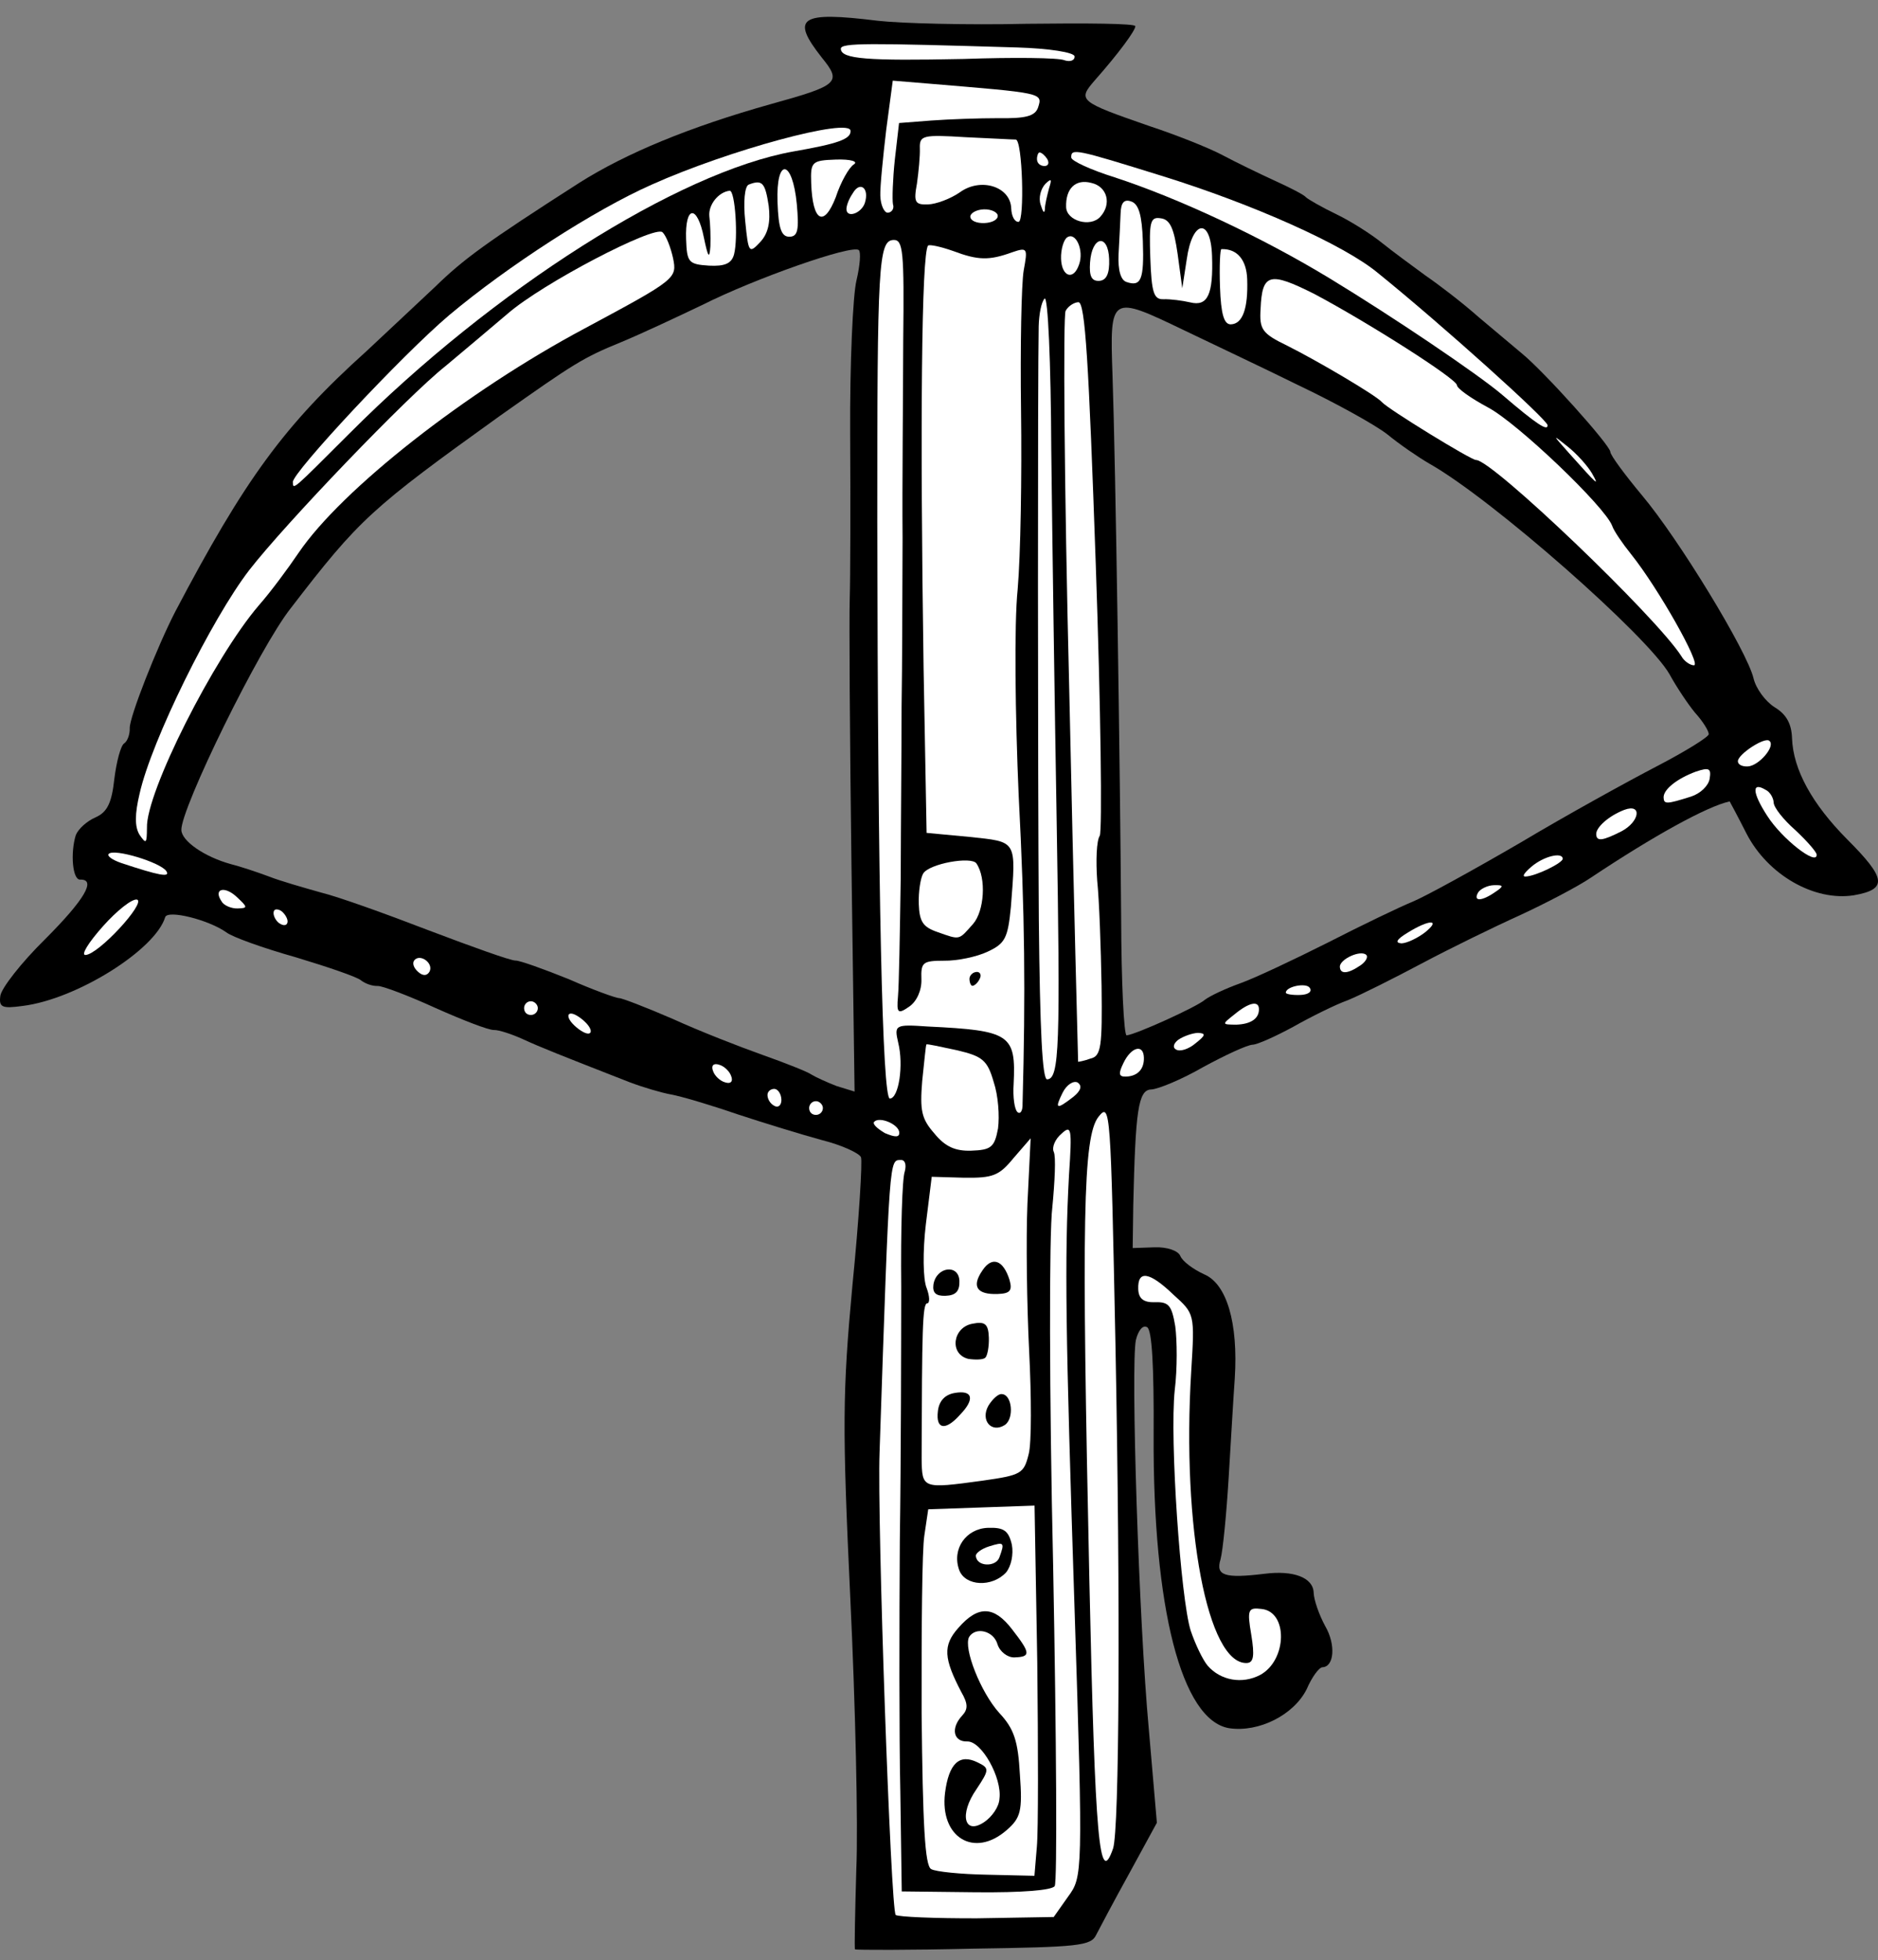
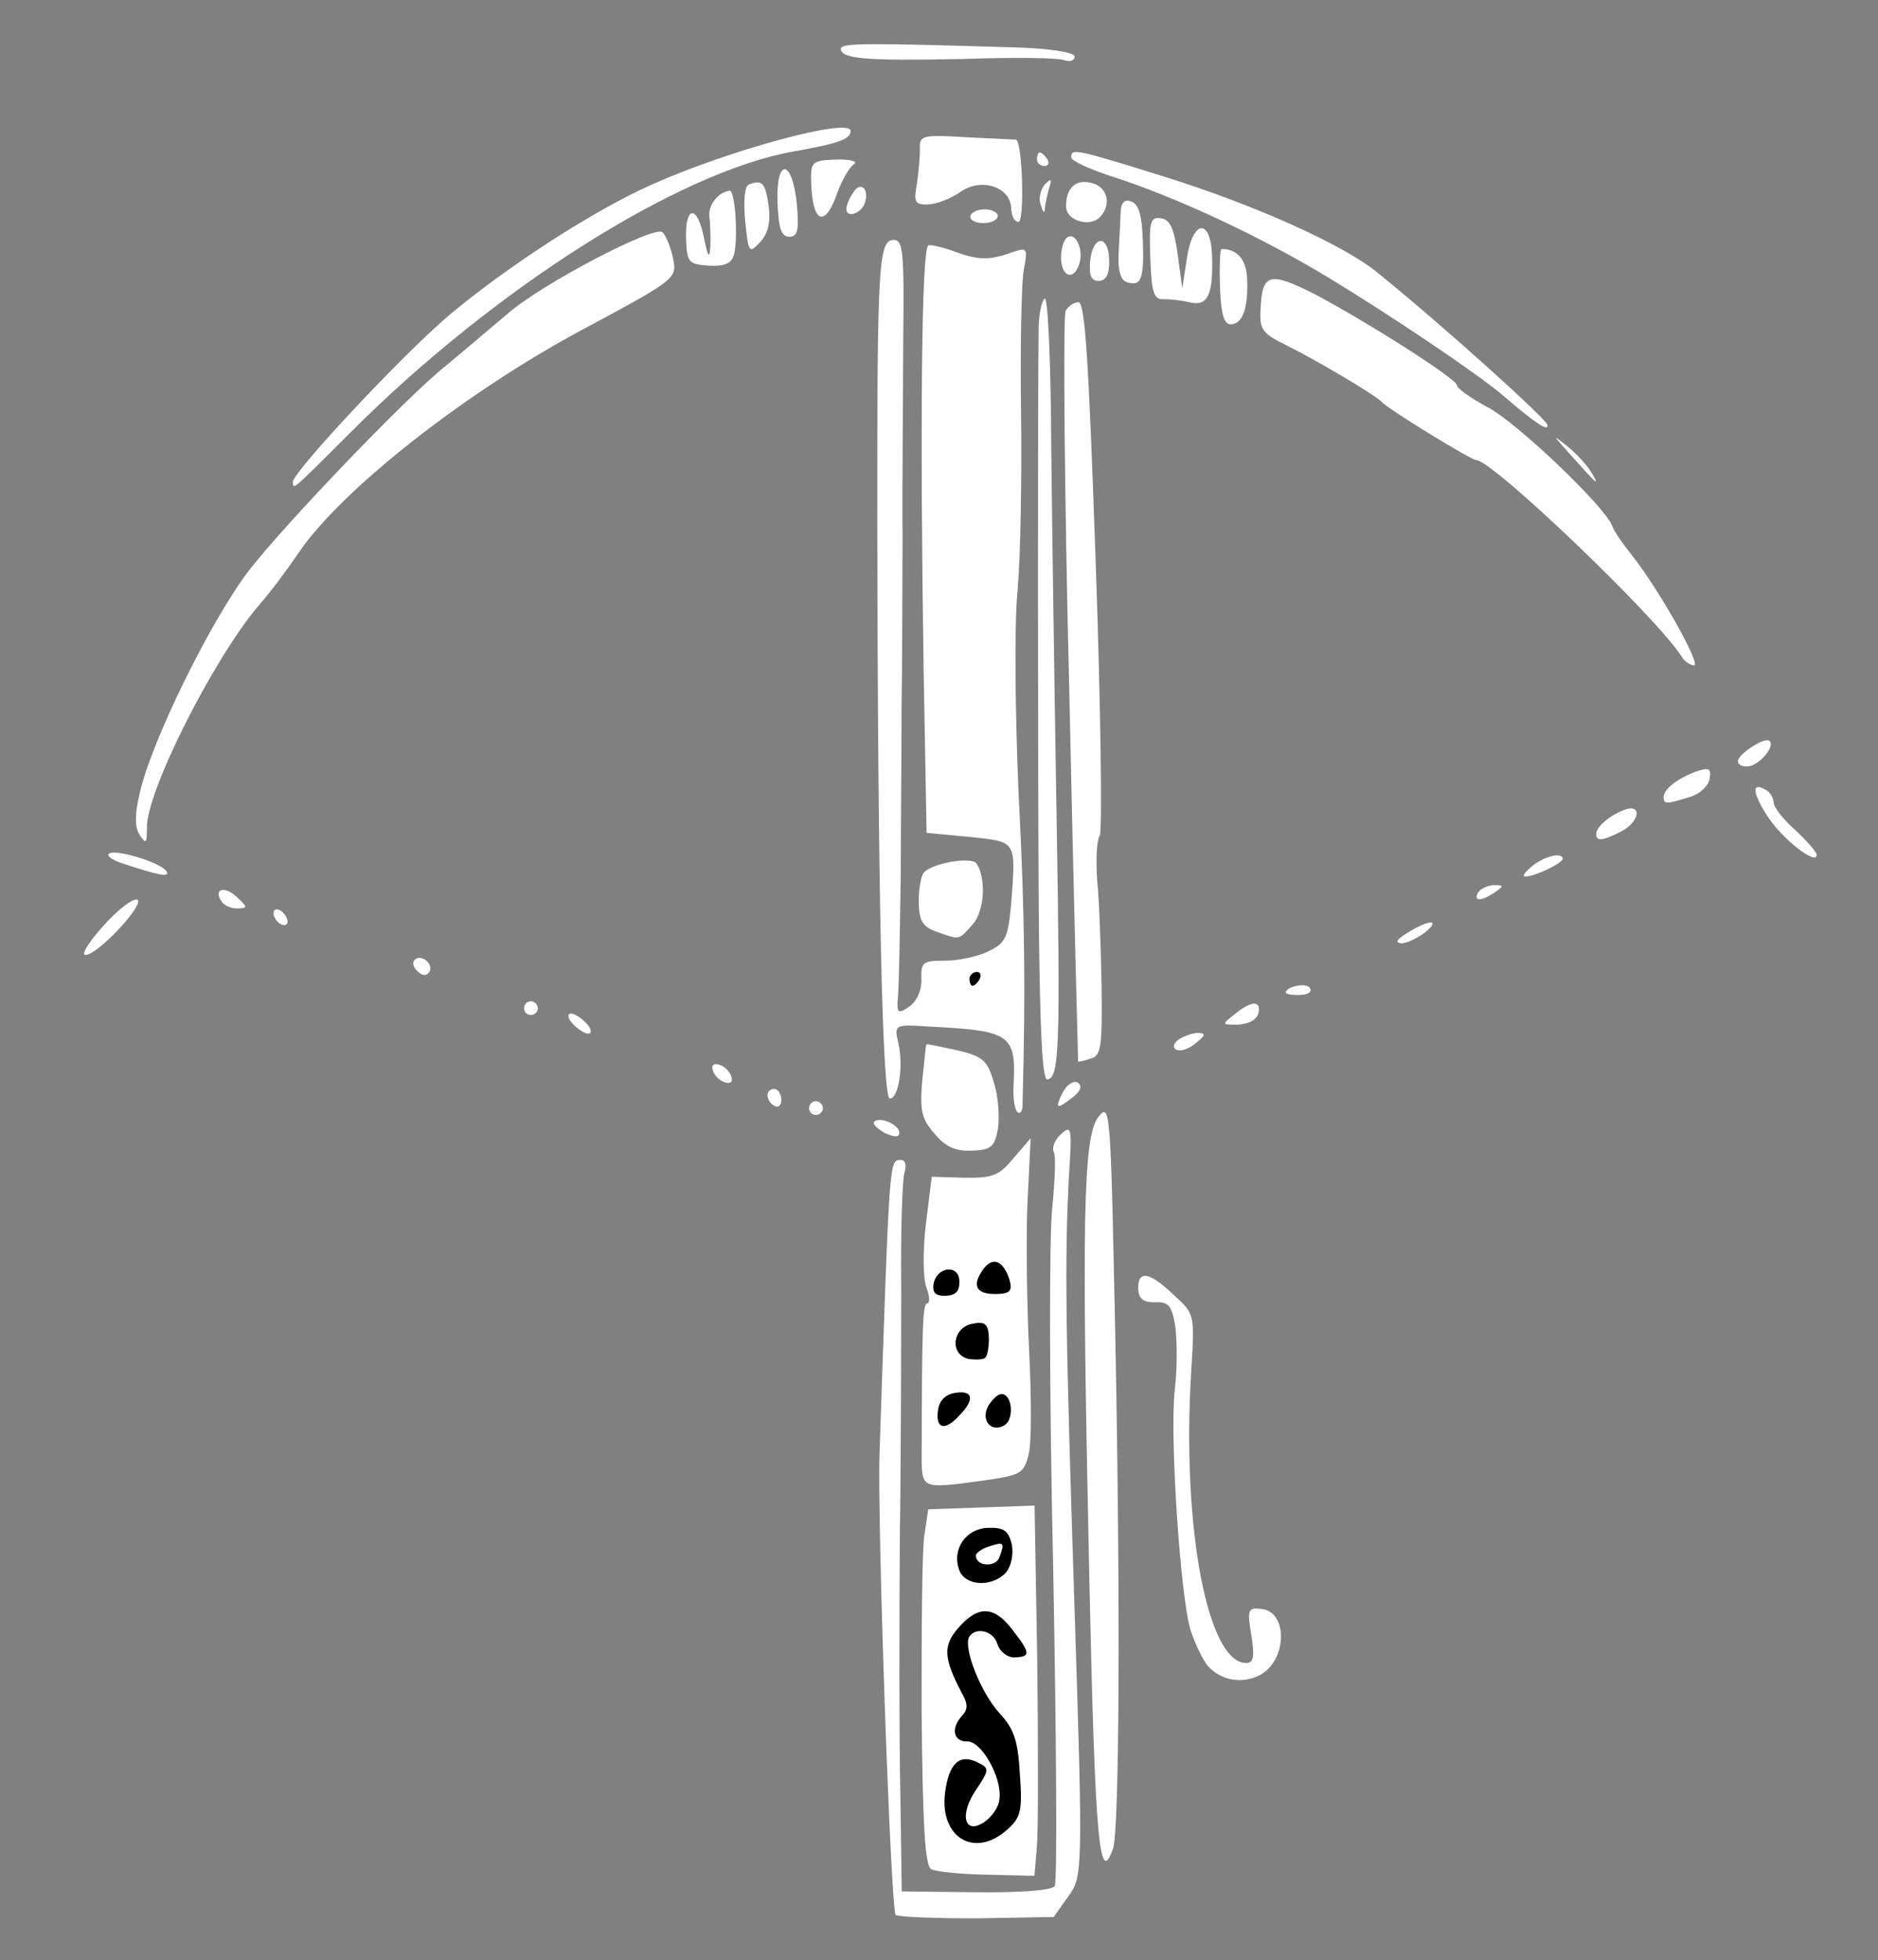
<svg xmlns="http://www.w3.org/2000/svg" version="1.1" viewBox="36 85.5 292.5 305.292" width="292.5" height="305.292">
  <rect x="36" y="85.5" width="292.5" height="305.292" fill="#808080" stroke="none" />
  <defs>
    <clipPath id="artboard_clip_path">
      <path d="M 36 85.5 L 328.5 85.5 L 328.5 390.792 L 36 390.792 Z" />
    </clipPath>
  </defs>
  <g id="Crossbow_(1)" stroke="none" fill="none" stroke-dasharray="none" fill-opacity="1" stroke-opacity="1">
    <title>Crossbow (1)</title>
    <g id="Crossbow_(1)_Layer_2" clip-path="url(#artboard_clip_path)">
      <title>Layer 2</title>
      <g id="Group_187">
        <g id="Graphic_185">
-           <path d="M 206.739 386.821 C 207.24 385.841 209.548 381.482 211.962 377.119 L 216.184 369.377 L 214.925 354.768 C 213.382 338.136 212.094 298.177 212.917 294.191 C 213.292 292.68 214.01 291.799 214.666 292.204 C 215.429 292.606 215.737 298.371 215.679 308.962 C 215.551 335.921 220.012 353.413 227.436 354.652 C 232.059 355.346 237.525 352.588 239.524 348.561 C 240.315 346.715 241.438 345.178 241.972 345.159 C 243.788 345.096 244.096 341.662 242.389 338.727 C 241.475 337.048 240.645 334.724 240.604 333.548 C 240.522 331.198 237.486 330.021 232.907 330.608 C 226.729 331.359 225.322 330.873 226.091 328.386 C 226.47 326.983 227.02 321.294 227.36 315.72 C 227.7 310.147 228.099 303.18 228.315 300.178 C 228.867 291.495 227.052 285.461 223.577 283.978 C 221.838 283.183 220.191 281.957 219.841 281.114 C 219.49 280.27 217.759 279.689 215.836 279.756 L 212.417 279.875 L 212.506 273.241 C 212.846 258.468 213.268 255.245 215.298 255.174 C 216.366 255.136 220.057 253.617 223.412 251.681 C 226.771 249.853 230.244 248.234 231.099 248.204 C 231.847 248.178 234.69 246.902 237.419 245.416 C 240.042 243.934 243.931 241.98 245.938 241.268 C 247.942 240.45 253.198 237.806 257.503 235.516 C 261.809 233.227 268.644 229.886 272.751 228.031 C 276.751 226.18 281.793 223.544 283.778 222.191 C 293.604 215.644 301.894 211.077 305.397 210.312 C 305.397 210.312 306.655 212.622 308.034 215.355 C 311.359 221.763 318.563 225.897 324.733 224.933 C 330.049 223.998 329.775 222.297 323.679 216.199 C 318.247 210.719 315.279 205.368 315.108 200.454 C 315.029 198.21 314.229 196.741 312.372 195.629 C 310.95 194.716 309.49 192.735 309.113 191.144 C 308.11 186.9 297.444 169.41 291.754 162.656 C 289.074 159.434 286.829 156.411 286.81 155.876 C 286.773 154.808 276.424 143.297 273.011 140.528 C 271.688 139.398 268.714 136.934 266.289 134.88 C 263.861 132.718 260.124 129.854 258.042 128.429 C 255.956 126.898 252.883 124.652 251.232 123.319 C 249.581 121.986 246.408 119.958 244.124 118.861 C 241.839 117.764 239.765 116.553 239.433 116.244 C 239.098 115.828 236.92 114.727 234.529 113.634 C 232.137 112.541 228.438 110.745 226.367 109.641 C 224.296 108.536 219.09 106.472 214.978 105.118 C 204.043 101.328 203.822 101.122 206.495 98.034 C 210.302 93.73 212.854 90.218 212.831 89.577 C 212.816 89.149 205.22 89.094 195.918 89.205 C 186.727 89.419 176.235 89.143 172.691 88.732 C 160.552 87.231 159.09 88.245 164.014 94.49 C 167.144 98.339 166.625 98.785 156.031 101.722 C 143.426 105.264 133.515 109.353 126.189 113.995 C 111.543 123.384 108.206 125.853 103.758 130.18 C 101.169 132.624 96.404 137.069 93.09 140.179 C 80.231 151.752 74.108 160.202 63.276 180.796 C 60.471 186.242 56.147 197.196 56.207 198.906 C 56.241 199.867 55.851 200.95 55.328 201.289 C 54.805 201.629 54.143 204.112 53.809 206.798 C 53.405 210.555 52.706 211.97 50.916 212.781 C 49.545 213.364 48.198 214.588 47.804 215.564 C 46.939 218.375 47.299 222.534 48.474 222.493 C 51.038 222.404 49.223 225.569 43.022 231.775 C 39.299 235.435 36.229 239.393 36.056 240.576 C 35.799 242.403 36.34 242.598 39.534 242.165 C 47.948 241.123 60.193 233.422 61.727 228.341 C 62.114 227.151 68.48 228.747 71.222 230.684 C 72.102 231.402 76.977 233.157 82.054 234.584 C 87.135 236.118 91.681 237.67 92.234 238.186 C 92.894 238.698 93.977 239.088 94.832 239.058 C 95.579 239.032 99.699 240.599 103.829 242.487 C 108.067 244.372 112.079 245.943 112.934 245.913 C 113.681 245.887 115.737 246.564 117.476 247.359 C 120.303 248.651 123.014 249.732 134.075 254.052 C 136.135 254.836 139.053 255.697 140.56 255.965 C 142.067 256.234 146.606 257.572 150.828 259.029 C 154.94 260.383 160.887 262.208 164.018 263.061 C 167.039 263.811 169.865 265.103 170.101 265.737 C 170.338 266.37 169.796 275.374 168.766 285.678 C 167.211 302.418 167.184 307.767 168.433 334.357 C 169.221 350.802 169.672 369.825 169.373 376.574 C 169.18 383.319 169.058 388.993 169.168 389.096 C 169.279 389.199 177.623 389.228 187.669 388.985 C 203.918 388.738 205.944 388.56 206.739 386.821 Z M 162.378 252.85 L 162.378 252.85 C 161.829 252.442 158.358 251.065 154.784 249.8 C 151.21 248.534 144.921 246.079 140.79 244.191 C 136.664 242.41 132.869 240.938 132.441 240.953 C 132.014 240.968 128.44 239.703 124.638 238.017 C 120.732 236.442 116.941 235.077 116.3 235.099 C 115.552 235.125 109.594 232.98 102.874 230.434 C 96.26 227.884 88.677 225.154 85.98 224.499 C 83.28 223.738 79.606 222.69 77.871 222.001 C 76.029 221.317 73.431 220.445 71.921 220.07 C 67.816 218.93 64.308 216.485 64.248 214.776 C 64.133 211.464 76.411 186.327 81.33 180.166 C 91.971 166.317 93.838 164.647 113.872 150.257 C 125.354 142.155 126.713 141.251 132.724 138.795 C 135.572 137.626 141.255 134.968 145.358 133.006 C 153.556 128.869 168.772 123.525 169.767 124.452 C 170.099 124.762 169.956 126.799 169.397 129.172 C 168.834 131.438 168.353 142.15 168.413 153.058 C 168.473 163.966 168.448 175.519 168.347 178.731 C 168.245 181.944 168.36 200.551 168.615 220.116 L 169.102 255.503 L 166.291 254.639 C 164.773 254.05 163.034 253.255 162.378 252.85 Z M 210.618 228.383 L 210.618 228.383 C 210.457 205.392 209.759 157.818 209.274 143.93 C 208.837 131.431 208.944 131.427 220.366 136.911 C 224.501 138.906 232.548 142.69 238.208 145.487 C 243.863 148.177 250.08 151.597 252.059 153.132 C 253.931 154.671 256.89 156.707 258.636 157.716 C 268.456 163.256 292.735 184.656 296.042 190.53 C 297.071 192.42 298.877 195.138 299.994 196.489 C 301.217 197.837 302.124 199.303 302.143 199.837 C 302.158 200.264 298.493 202.531 294.081 204.825 C 289.669 207.118 280.119 212.372 272.889 216.689 C 265.656 220.899 257.995 225.124 255.992 225.943 C 253.988 226.761 247.992 229.645 242.843 232.285 C 237.587 234.928 231.484 237.816 229.16 238.645 C 226.836 239.475 224.416 240.629 223.687 241.19 C 222.442 242.303 212.966 246.591 211.474 246.75 C 211.046 246.765 210.649 238.436 210.618 228.383 Z" fill="black" />
-         </g>
+           </g>
        <g id="Graphic_184">
          <path d="M 175.506 383.74 C 174.732 383.019 172.605 322.125 172.991 311.736 C 174.566 264.939 174.504 266.225 176.32 266.161 C 176.961 266.139 177.201 266.879 176.918 267.959 C 176.524 268.935 176.273 277.073 176.365 285.841 C 176.355 294.719 176.337 312.582 176.147 325.531 C 176.064 338.476 176.035 356.019 176.227 364.569 L 176.447 380.071 L 188.004 380.202 C 195.173 380.273 199.866 379.895 200.271 379.239 C 200.679 378.69 200.537 356.233 200.031 329.51 C 199.419 302.791 199.394 277.549 199.896 273.574 C 200.289 269.496 200.475 265.639 200.128 264.902 C 199.782 264.165 200.378 262.861 201.313 262.08 C 202.867 260.635 202.993 261.165 202.499 268.456 C 201.786 281.744 201.957 292.755 203.368 336.239 C 204.702 377.48 204.606 377.804 202.36 380.877 L 200.118 384.057 L 188.145 384.262 C 181.621 384.276 175.944 384.046 175.506 383.74 Z" fill="#FFFFFF" />
        </g>
        <g id="Graphic_183">
          <path d="M 181.032 376.595 C 180.052 376.094 179.721 369.688 179.541 352.26 C 179.513 339.211 179.614 326.8 179.967 324.649 L 180.573 320.563 L 188.799 320.276 L 197.132 319.985 L 197.555 344.357 C 197.701 357.722 197.725 370.664 197.49 373.132 L 197.113 377.638 L 189.727 377.468 C 185.659 377.396 181.688 377 181.032 376.595 Z" fill="#FFFFFF" />
        </g>
        <g id="Graphic_182">
          <path d="M 205.673 331.773 C 204.462 275.661 204.644 262.498 207.103 259.417 C 208.948 257.107 208.989 258.282 209.734 294.944 C 210.519 335.776 210.331 370.224 209.371 373.359 C 207.233 379.531 206.56 372.495 205.673 331.773 Z" fill="#FFFFFF" />
        </g>
        <g id="Graphic_181">
          <path d="M 224.101 344.928 C 223.32 343.992 222.166 341.573 221.45 339.458 C 219.886 334.486 218.162 309.624 218.966 302.002 C 219.384 298.671 219.334 294.181 219.046 292.051 C 218.507 288.861 218.057 288.235 215.92 288.31 C 214.104 288.373 213.334 287.759 213.282 286.263 C 213.177 283.272 215.005 283.529 218.768 287.141 C 222.081 290.127 222.081 290.127 221.536 299.024 C 220.036 323.464 224.094 344.714 230.183 344.501 C 231.252 344.464 231.428 343.388 230.885 340.091 C 230.213 336.157 230.415 335.829 232.456 336.079 C 236.641 336.468 236.479 344.068 232.28 346.353 C 229.444 347.843 226.106 347.211 224.101 344.928 Z" fill="#FFFFFF" />
        </g>
        <g id="Graphic_180">
          <path d="M 179.545 312.577 C 179.603 292.787 179.667 288.506 180.415 288.48 C 180.843 288.465 180.805 287.397 180.333 286.13 C 179.751 284.76 179.704 280.376 180.2 276.187 L 181.118 268.775 L 186.15 268.92 C 190.644 268.977 191.595 268.623 193.852 265.87 L 196.525 262.782 L 196.024 272.961 C 195.791 278.531 195.939 288.901 196.292 295.948 C 196.645 302.995 196.685 310.267 196.211 311.995 C 195.461 315.016 195.041 315.245 189.081 316.095 C 179.606 317.388 179.606 317.388 179.545 312.577 Z" fill="#FFFFFF" />
        </g>
        <g id="Graphic_179">
          <path d="M 181.524 262.022 C 179.519 259.739 179.26 258.464 179.634 253.852 C 179.957 250.846 180.188 248.271 180.291 248.16 C 180.394 248.05 182.442 248.513 185.029 249.064 C 189.019 249.995 189.789 250.609 190.763 253.998 C 191.479 256.112 191.697 259.314 191.444 261.248 C 190.904 264.155 190.384 264.601 187.286 264.709 C 184.829 264.795 183.201 264.103 181.524 262.022 Z" fill="#FFFFFF" />
        </g>
        <g id="Graphic_178">
          <path d="M 172.155 260.21 C 172.979 259.326 176.019 260.61 176.064 261.892 C 176.09 262.64 175.449 262.662 173.821 261.97 C 172.619 261.263 171.845 260.542 172.155 260.21 Z" fill="#FFFFFF" />
        </g>
        <g id="Graphic_177">
          <path d="M 193.876 254.317 C 194.248 246.603 193.371 245.992 180.514 245.371 C 175.368 245.016 175.265 245.127 175.896 247.886 C 176.767 251.385 175.984 256.547 174.595 256.595 C 173.42 256.636 172.725 224.465 172.637 166.816 C 172.627 126.706 172.817 122.955 175.167 122.873 C 176.663 122.821 176.833 124.634 176.677 138.544 C 176.662 147.315 176.502 161.119 176.576 169.352 C 176.543 177.59 176.526 189.356 176.422 195.563 C 176.424 201.767 176.308 213.751 176.286 222.308 C 176.157 230.87 176.017 239.111 175.859 240.721 C 175.629 243.296 175.85 243.502 177.625 242.263 C 178.774 241.475 179.569 239.735 179.509 238.026 C 179.416 235.355 179.729 235.13 183.044 235.122 C 185.078 235.158 188.157 234.515 189.84 233.708 C 192.577 232.436 192.975 231.566 193.448 226.736 C 194.257 216.226 194.486 216.646 186.97 215.838 L 180.317 215.215 L 179.849 189.561 C 179.287 152.037 179.519 124.968 180.546 123.755 C 180.752 123.534 182.476 123.902 184.425 124.582 C 188.327 126.051 190.04 126.098 193.631 124.796 C 196.062 123.962 196.07 124.176 195.441 127.62 C 195.085 129.665 194.894 139.512 195.027 149.455 C 195.164 159.505 194.96 172.026 194.502 177.283 C 193.94 182.651 194.124 197.084 194.659 209.366 C 195.633 228.05 195.73 240.027 195.266 257.371 C 195.307 258.546 194.898 259.095 194.456 258.683 C 194.014 258.27 193.733 256.355 193.876 254.317 Z" fill="#FFFFFF" />
        </g>
        <g id="Graphic_176">
          <path d="M 201.517 255.655 C 202.117 254.457 203.163 253.779 203.815 254.077 C 204.581 254.585 204.394 255.341 203.145 256.347 C 200.542 258.363 200.218 258.267 201.517 255.655 Z" fill="#FFFFFF" />
        </g>
        <g id="Graphic_175">
          <path d="M 162.027 258.104 C 162.008 257.569 162.417 257.02 163.058 256.998 C 163.592 256.979 164.145 257.495 164.163 258.029 C 164.186 258.67 163.667 259.116 163.132 259.135 C 162.491 259.157 162.049 258.745 162.027 258.104 Z" fill="#FFFFFF" />
        </g>
        <g id="Graphic_174">
          <path d="M 155.539 256.084 C 155.52 255.55 155.932 255.108 156.573 255.085 C 157.107 255.067 157.668 255.796 157.701 256.757 C 157.731 257.612 157.212 258.058 156.667 257.756 C 156.014 257.458 155.561 256.725 155.539 256.084 Z" fill="#FFFFFF" />
        </g>
        <g id="Graphic_173">
-           <path d="M 210.982 251.046 C 212.179 248.544 214.087 248.05 214.161 250.186 C 214.225 252.002 213.194 253.108 211.378 253.171 C 210.202 253.212 210.184 252.678 210.982 251.046 Z" fill="#FFFFFF" />
-         </g>
+           </g>
        <g id="Graphic_172">
          <path d="M 197.799 228.831 C 197.631 205.626 197.618 144.016 197.777 136.31 C 197.821 134.49 198.181 132.552 198.696 131.999 C 199.215 131.553 199.68 141.805 199.738 155.708 C 199.891 169.287 200.264 195.266 200.577 213.438 C 201.156 248.394 201.015 253.533 199.092 253.6 C 198.344 253.626 197.972 246.045 197.799 228.831 Z" fill="#FFFFFF" />
        </g>
        <g id="Graphic_171">
          <path d="M 147.064 252.315 C 146.714 251.472 147.126 251.03 147.992 251.32 C 148.747 251.508 149.632 252.333 149.871 253.073 C 150.222 253.916 149.809 254.359 148.943 254.068 C 148.188 253.881 147.304 253.056 147.064 252.315 Z" fill="#FFFFFF" />
        </g>
        <g id="Graphic_170">
          <path d="M 202.536 192.94 C 201.748 161.2 201.567 134.573 201.972 133.917 C 202.373 133.154 203.316 132.587 203.957 132.564 C 205.025 132.527 205.571 142.027 206.668 173.436 C 207.451 195.87 207.688 214.901 207.287 215.664 C 206.779 216.43 206.673 219.536 206.888 222.63 C 207.21 225.721 207.468 233.092 207.57 239.078 C 207.684 248.487 207.523 249.99 205.825 250.37 C 204.874 250.724 204.024 250.861 203.917 250.865 C 203.913 250.758 203.22 224.791 202.536 192.94 Z" fill="#FFFFFF" />
        </g>
        <g id="Graphic_169">
          <path d="M 219.52 247.432 C 220.356 246.868 221.73 246.392 222.585 246.362 C 223.87 246.424 223.775 246.749 222.213 247.98 C 221.175 248.872 219.801 249.347 219.145 248.943 C 218.6 248.641 218.791 247.992 219.52 247.432 Z" fill="#FFFFFF" />
        </g>
        <g id="Graphic_168">
          <path d="M 228.26 243.49 C 230.547 241.592 232.035 241.326 232.08 242.608 C 232.132 244.104 230.88 245.003 228.53 245.085 C 226.283 245.057 226.283 245.057 228.26 243.49 Z" fill="#FFFFFF" />
        </g>
        <g id="Graphic_167">
          <path d="M 125.201 244.95 C 124.423 244.121 124.29 243.377 124.931 243.355 C 125.465 243.336 126.559 244.047 127.337 244.875 C 128.115 245.704 128.248 246.448 127.607 246.47 C 127.073 246.489 125.978 245.778 125.201 244.95 Z" fill="#FFFFFF" />
        </g>
        <g id="Graphic_166">
          <path d="M 236.271 240.108 C 236.238 239.147 239.424 238.501 239.988 239.337 C 240.438 239.963 239.705 240.416 238.53 240.457 C 237.248 240.502 236.279 240.322 236.271 240.108 Z" fill="#FFFFFF" />
        </g>
        <g id="Graphic_165">
          <path d="M 117.629 242.54 C 117.61 242.006 118.019 241.457 118.66 241.435 C 119.194 241.416 119.747 241.931 119.766 242.466 C 119.788 243.107 119.269 243.553 118.735 243.571 C 118.094 243.594 117.651 243.181 117.629 242.54 Z" fill="#FFFFFF" />
        </g>
        <g id="Graphic_164">
-           <path d="M 244.687 236.071 C 244.646 234.896 247.909 233.391 248.794 234.216 C 249.126 234.525 248.724 235.288 247.888 235.852 C 245.903 237.205 244.728 237.246 244.687 236.071 Z" fill="#FFFFFF" />
-         </g>
+           </g>
        <g id="Graphic_163">
          <path d="M 255.199 230.784 C 258.653 228.631 260.473 228.674 257.976 230.687 C 256.831 231.582 255.148 232.39 254.293 232.42 C 253.221 232.35 253.523 231.805 255.199 230.784 Z" fill="#FFFFFF" />
        </g>
        <g id="Graphic_162">
          <path d="M 100.573 235.007 C 101.501 234.012 103.587 235.543 102.884 236.851 C 102.479 237.507 101.838 237.53 101.064 236.808 C 100.4 236.189 100.161 235.449 100.573 235.007 Z" fill="#FFFFFF" />
        </g>
        <g id="Graphic_161">
          <path d="M 182.033 230.665 C 179.76 229.888 179.196 229.052 179.099 226.275 C 179.032 224.352 179.384 222.2 179.789 221.544 C 180.698 220.015 187.288 218.822 188.077 219.971 C 189.655 222.269 189.3 227.416 187.551 229.402 C 185.286 231.941 185.607 231.93 182.033 230.665 Z" fill="#FFFFFF" />
        </g>
        <g id="Graphic_160">
          <path d="M 52.043 229.749 C 54.204 227.32 56.598 225.418 57.353 225.606 C 58.761 226.092 51.341 234.159 49.311 234.23 C 48.564 234.256 49.778 232.288 52.043 229.749 Z" fill="#FFFFFF" />
        </g>
        <g id="Graphic_159">
          <path d="M 266.211 224.516 C 266.513 223.971 267.669 223.396 268.631 223.362 C 270.233 223.306 270.24 223.52 268.882 224.423 C 266.793 225.886 265.405 225.935 266.211 224.516 Z" fill="#FFFFFF" />
        </g>
        <g id="Graphic_158">
          <path d="M 78.607 227.752 C 78.584 227.111 79.008 226.989 79.66 227.287 C 80.205 227.589 80.769 228.425 80.788 228.959 C 80.81 229.6 80.28 229.726 79.735 229.424 C 79.082 229.126 78.625 228.286 78.607 227.752 Z" fill="#FFFFFF" />
        </g>
        <g id="Graphic_157">
          <path d="M 274.52 220.482 C 276.494 218.809 279.359 218.174 279.397 219.242 C 279.419 219.883 275.213 221.956 273.611 222.012 C 272.97 222.034 273.481 221.374 274.52 220.482 Z" fill="#FFFFFF" />
        </g>
        <g id="Graphic_156">
          <path d="M 311.252 212.568 C 308.878 208.907 308.818 207.198 311.003 208.512 C 311.656 208.81 312.223 209.753 312.25 210.501 C 312.276 211.249 313.732 213.123 315.607 214.769 C 317.376 216.419 318.935 218.183 318.95 218.61 C 319.014 220.426 313.516 216.126 311.252 212.568 Z" fill="#FFFFFF" />
        </g>
        <g id="Graphic_155">
          <path d="M 70.52 225.895 C 69.167 223.91 70.968 223.419 72.848 225.172 C 74.617 226.821 74.62 226.928 73.018 226.984 C 72.056 227.018 70.863 226.525 70.52 225.895 Z" fill="#FFFFFF" />
        </g>
        <g id="Graphic_154">
          <path d="M 284.611 215.424 C 284.574 214.355 286.544 212.575 288.972 211.635 C 291.822 210.573 291.389 213.476 288.553 214.965 C 285.61 216.458 284.653 216.599 284.611 215.424 Z" fill="#FFFFFF" />
        </g>
        <g id="Graphic_153">
          <path d="M 54.908 219.915 C 53.501 219.43 52.624 218.819 52.933 218.487 C 53.758 217.602 61.001 219.81 61.905 221.169 C 62.583 222.214 60.752 221.851 54.908 219.915 Z" fill="#FFFFFF" />
        </g>
        <g id="Graphic_152">
          <path d="M 295.108 209.709 C 295.063 208.427 297.251 206.746 300.102 205.684 C 302.216 204.969 302.544 205.171 302.279 206.785 C 302.103 207.86 300.862 209.08 299.381 209.56 C 295.573 210.762 295.145 210.777 295.108 209.709 Z" fill="#FFFFFF" />
        </g>
        <g id="Graphic_151">
          <path d="M 57.74 209.12 C 59.59 200.82 68.983 181.88 74.815 174.296 C 80.444 167.04 99.433 147.231 105.366 142.532 C 108.172 140.188 112.536 136.505 115.029 134.386 C 120.53 129.595 137.97 120.536 139.186 121.67 C 139.739 122.185 140.443 123.979 140.823 125.677 C 141.469 128.863 141.366 128.974 127.087 136.639 C 108.606 146.483 89.243 161.706 82.527 171.567 C 80.9 173.977 78.143 177.71 76.291 179.807 C 69.302 187.966 58.698 208.98 58.888 214.428 C 58.867 216.889 58.764 217 57.75 215.538 C 56.958 214.282 56.994 212.248 57.74 209.12 Z" fill="#FFFFFF" />
        </g>
        <g id="Graphic_150">
-           <path d="M 306.677 204.064 C 306.639 202.996 310.926 200.172 311.593 200.897 C 312.585 201.718 309.911 204.807 308.202 204.866 C 307.348 204.896 306.695 204.598 306.677 204.064 Z" fill="#FFFFFF" />
+           <path d="M 306.677 204.064 C 306.639 202.996 310.926 200.172 311.593 200.897 C 312.585 201.718 309.911 204.807 308.202 204.866 C 307.348 204.896 306.695 204.598 306.677 204.064 " fill="#FFFFFF" />
        </g>
        <g id="Graphic_149">
          <path d="M 297.869 187.686 C 293.909 181.513 268.347 157.056 265.89 157.142 C 265.142 157.168 252.135 149.172 251.243 148.134 C 250.351 147.095 241.286 141.743 236.496 139.343 C 232.579 137.448 232.13 136.821 232.338 133.605 C 232.571 128.035 233.739 127.781 240.707 131.281 C 249.208 135.797 262.882 144.518 262.916 145.48 C 262.935 146.014 265.127 147.542 267.743 148.948 C 272.32 151.355 286.041 164.46 287.107 167.418 C 287.346 168.158 288.699 170.143 290.041 171.808 C 294.291 177.114 301.019 189.073 299.844 189.114 C 299.31 189.133 298.326 188.525 297.869 187.686 Z" fill="#FFFFFF" />
        </g>
        <g id="Graphic_148">
          <path d="M 280.401 156.1 C 277.728 153.092 277.728 153.092 280.15 155.039 C 281.579 156.166 283.249 158.033 283.931 159.186 C 285.185 161.388 284.853 161.079 280.401 156.1 Z" fill="#FFFFFF" />
        </g>
        <g id="Graphic_147">
          <path d="M 81.609 160.582 C 81.557 159.086 98.568 140.844 105.944 134.596 C 114.985 127.007 128.582 118.189 137.536 114.24 C 149.436 108.904 168.402 103.75 168.477 105.886 C 168.522 107.168 166.514 107.88 159.604 109.084 C 141.639 112.278 112.861 130.504 90.436 153 C 81.547 161.868 81.654 161.864 81.609 160.582 Z" fill="#FFFFFF" />
        </g>
        <g id="Graphic_146">
          <path d="M 269.92 146.947 C 266.172 143.762 252.917 134.812 243.082 128.845 C 232.591 122.473 219.651 116.4 209.589 113.114 C 205.912 111.959 202.868 110.568 202.849 110.034 C 202.797 108.538 203.552 108.726 216.853 112.861 C 231.126 117.283 245.36 123.631 250.648 128.046 C 260.665 136.146 277.009 150.871 277.039 151.725 C 277.073 152.687 275.433 151.674 269.92 146.947 Z" fill="#FFFFFF" />
        </g>
        <g id="Graphic_145">
          <path d="M 226.015 130.189 C 225.903 126.985 226.024 124.306 226.237 124.299 C 228.694 124.213 230.147 125.981 230.251 128.972 C 230.411 133.566 229.532 135.95 227.716 136.013 C 226.648 136.05 226.164 134.463 226.015 130.189 Z" fill="#FFFFFF" />
        </g>
        <g id="Graphic_144">
          <path d="M 217.204 132.102 C 215.708 132.154 215.351 131.097 215.16 125.648 C 214.966 120.093 215.15 119.231 216.764 119.496 C 218.267 119.657 218.853 121.134 219.419 125.072 L 220.139 130.395 L 220.837 125.878 C 221.693 119.751 224.566 119.33 224.775 125.313 C 224.988 131.402 224.09 133.252 221.393 132.597 C 220.207 132.318 218.272 132.064 217.204 132.102 Z" fill="#FFFFFF" />
        </g>
        <g id="Graphic_143">
          <path d="M 210.22 125.072 C 210.355 122.821 210.472 120.036 210.534 118.75 C 210.581 117.037 211.097 116.485 212.18 116.875 C 213.37 117.261 213.861 119.062 213.999 123.015 C 214.212 129.104 213.715 130.191 211.441 129.415 C 210.576 129.124 210.096 127.644 210.22 125.072 Z" fill="#FFFFFF" />
        </g>
        <g id="Graphic_142">
          <path d="M 205.774 126.404 C 206.056 122.223 208.609 121.813 208.751 125.872 C 208.829 128.116 208.332 129.203 207.157 129.244 C 205.982 129.285 205.631 128.441 205.774 126.404 Z" fill="#FFFFFF" />
        </g>
        <g id="Graphic_141">
          <path d="M 201.261 125.813 C 201.209 124.317 201.691 122.803 202.214 122.464 C 203.573 121.561 204.852 124.511 204.072 126.677 C 203.2 129.275 201.358 128.59 201.261 125.813 Z" fill="#FFFFFF" />
        </g>
        <g id="Graphic_140">
          <path d="M 142.859 122.718 C 142.676 117.483 144.596 117.309 145.633 122.514 C 146.275 125.594 146.5 125.907 146.643 123.869 C 146.698 122.37 146.627 120.34 146.479 119.169 C 146.309 117.357 147.951 115.374 149.656 115.207 C 150.511 115.177 150.986 122.648 150.324 125.131 C 149.945 126.535 148.892 127 146.427 126.872 C 143.211 126.663 142.986 126.35 142.859 122.718 Z" fill="#FFFFFF" />
        </g>
        <g id="Graphic_139">
          <path d="M 152.618 114.248 C 154.728 113.426 155.174 113.945 155.728 117.562 C 156.028 120.012 155.664 121.843 154.427 123.17 C 152.674 125.049 152.564 124.946 152.068 119.936 C 151.75 116.953 151.984 114.484 152.618 114.248 Z" fill="#FFFFFF" />
        </g>
        <g id="Graphic_138">
          <path d="M 202.05 117.763 C 201.949 114.879 203.499 113.327 205.982 113.989 C 208.462 114.544 209.2 117.3 207.344 119.29 C 205.798 120.948 202.124 119.9 202.05 117.763 Z" fill="#FFFFFF" />
        </g>
        <g id="Graphic_137">
          <path d="M 157.099 116.98 C 156.852 109.929 159.431 110.267 160.105 117.303 C 160.456 121.248 160.28 122.324 158.998 122.368 C 157.716 122.413 157.244 121.146 157.099 116.98 Z" fill="#FFFFFF" />
        </g>
        <g id="Graphic_136">
          <path d="M 193.499 117.955 C 193.38 114.536 188.73 113.094 185.497 115.453 C 184.035 116.467 181.818 117.293 180.536 117.338 C 178.506 117.409 178.277 116.989 178.817 114.082 C 179.075 112.255 179.309 109.786 179.268 108.611 C 179.197 106.582 179.728 106.456 186.374 106.866 C 190.444 107.044 193.874 107.246 194.195 107.234 C 195.263 107.197 195.604 120.02 194.642 120.054 C 194.001 120.076 193.541 119.13 193.499 117.955 Z" fill="#FFFFFF" />
        </g>
        <g id="Graphic_135">
          <path d="M 187.127 119.247 C 187.108 118.713 188.051 118.145 189.226 118.104 C 190.401 118.063 191.382 118.564 191.4 119.098 C 191.423 119.739 190.476 120.2 189.301 120.241 C 188.126 120.282 187.149 119.888 187.127 119.247 Z" fill="#FFFFFF" />
        </g>
        <g id="Graphic_134">
          <path d="M 198.821 114.132 C 199.753 113.244 199.863 113.347 199.381 114.861 C 199.098 115.941 198.723 117.451 198.745 118.092 C 198.665 118.844 198.44 118.531 198.078 117.367 C 197.72 116.31 198.099 114.906 198.821 114.132 Z" fill="#FFFFFF" />
        </g>
        <g id="Graphic_133">
          <path d="M 162.343 114.016 C 162.227 110.704 162.434 110.483 166.173 110.352 C 168.523 110.27 169.713 110.656 168.98 111.11 C 168.247 111.563 166.937 113.855 166.164 116.235 C 164.299 121.007 162.552 119.998 162.343 114.016 Z" fill="#FFFFFF" />
        </g>
        <g id="Graphic_132">
-           <path d="M 173.108 115.993 C 173.06 114.604 173.537 109.881 174.032 105.692 L 175.049 98.062 L 180.52 98.513 C 198.542 100.023 198.432 99.92 197.659 102.3 C 197.17 103.601 195.685 103.973 191.511 103.905 C 188.516 103.903 183.816 104.067 181.042 104.271 L 176.028 104.66 L 175.371 110.352 C 175.049 113.358 174.947 116.57 175.08 117.314 C 175.316 117.948 174.911 118.604 174.27 118.626 C 173.736 118.645 173.161 117.488 173.108 115.993 Z" fill="#FFFFFF" />
-         </g>
+           </g>
        <g id="Graphic_131">
          <path d="M 167.834 118.102 C 167.815 117.568 168.205 116.485 168.816 115.608 C 169.924 113.644 171.461 114.767 170.689 117.147 C 170.103 118.772 167.882 119.491 167.834 118.102 Z" fill="#FFFFFF" />
        </g>
        <g id="Graphic_130">
          <path d="M 197.512 110.327 C 197.493 109.793 197.688 109.252 197.902 109.244 C 198.222 109.233 198.775 109.748 199.114 110.271 C 199.457 110.901 199.258 111.336 198.724 111.355 C 198.083 111.377 197.534 110.968 197.512 110.327 Z" fill="#FFFFFF" />
        </g>
        <g id="Graphic_129">
          <path d="M 186.055 94.683 C 171.091 94.992 167.017 94.706 166.961 93.104 C 166.927 92.142 171.315 92.203 194.443 92.893 C 199.368 93.042 203.347 93.652 203.369 94.293 C 203.392 94.934 202.651 95.173 201.786 94.883 C 200.916 94.485 193.854 94.411 186.055 94.683 Z" fill="#FFFFFF" />
        </g>
        <g id="Graphic_128">
          <path d="M 192.8 370.515 C 194.98 368.62 195.263 367.541 194.851 361.886 C 194.562 356.655 193.96 354.751 191.627 352.265 C 188.734 349.051 186.035 342.193 186.936 340.45 C 187.949 338.81 190.752 339.461 191.361 341.579 C 191.723 342.743 192.931 343.663 194 343.626 C 196.564 343.536 196.545 343.002 193.633 339.253 C 190.832 335.607 188.367 335.479 185.282 339.01 C 182.811 341.77 182.989 343.796 185.739 349.048 C 186.764 350.831 186.794 351.686 185.866 352.681 C 184.01 354.671 184.512 356.792 186.649 356.718 C 188.892 356.639 192.089 362.411 191.666 365.634 C 191.604 366.92 190.481 368.457 189.332 369.246 C 186.198 371.387 185.335 368.102 188.085 364.155 C 190.117 361.089 190.11 360.875 188.26 359.977 C 185.43 358.579 183.773 360.134 183.186 364.754 C 182.356 371.628 187.714 374.971 192.8 370.515 Z" fill="black" />
        </g>
        <g id="Graphic_127">
          <path d="M 192.683 330.409 C 193.504 329.417 193.867 327.586 193.602 326.098 C 193.096 323.869 192.329 323.361 189.872 323.447 C 186.454 323.567 184.212 326.747 185.396 330.021 C 186.34 332.555 190.517 332.73 192.683 330.409 Z" fill="black" />
        </g>
        <g id="Graphic_126">
          <path d="M 187.992 327.791 C 187.977 327.364 188.916 326.689 190.08 326.328 C 192.408 325.605 192.518 325.708 191.639 328.092 C 191.05 329.61 188.051 329.501 187.992 327.791 Z" fill="#FFFFFF" />
        </g>
        <g id="Graphic_125">
          <path d="M 192.521 307.417 C 193.983 306.404 193.639 302.672 192.033 302.621 C 191.495 302.533 190.564 303.421 189.956 304.405 C 188.646 306.697 190.43 308.774 192.521 307.417 Z" fill="black" />
        </g>
        <g id="Graphic_124">
          <path d="M 185.514 305.844 C 187.889 303.408 187.516 301.923 184.647 302.451 C 183.159 302.717 182.231 303.712 182.073 305.322 C 181.743 308.115 183.25 308.383 185.514 305.844 Z" fill="black" />
        </g>
        <g id="Graphic_123">
          <path d="M 189.481 296.934 C 189.791 296.603 190.063 295.203 190.014 293.814 C 189.94 291.677 189.39 291.269 187.479 291.656 C 184.395 292.192 183.793 296.384 186.814 297.135 C 187.997 297.307 189.172 297.266 189.481 296.934 Z" fill="black" />
        </g>
        <g id="Graphic_122">
          <path d="M 193.23 284.824 C 192.267 281.756 190.532 281.067 189.008 283.367 C 187.277 285.887 188.177 287.14 191.382 287.028 C 193.304 286.961 193.717 286.518 193.23 284.824 Z" fill="black" />
        </g>
        <g id="Graphic_121">
          <path d="M 185.427 284.989 C 185.334 282.319 181.82 282.762 181.383 285.558 C 181.214 286.848 181.767 287.363 183.262 287.311 C 184.865 287.255 185.483 286.592 185.427 284.989 Z" fill="black" />
        </g>
        <g id="Graphic_120">
          <path d="M 188.597 237.923 C 188.899 237.377 188.667 236.851 188.132 236.869 C 187.492 236.892 186.976 237.444 186.995 237.979 C 187.017 238.62 187.246 239.039 187.459 239.032 C 187.78 239.021 188.299 238.575 188.597 237.923 Z" fill="black" />
        </g>
      </g>
    </g>
  </g>
</svg>